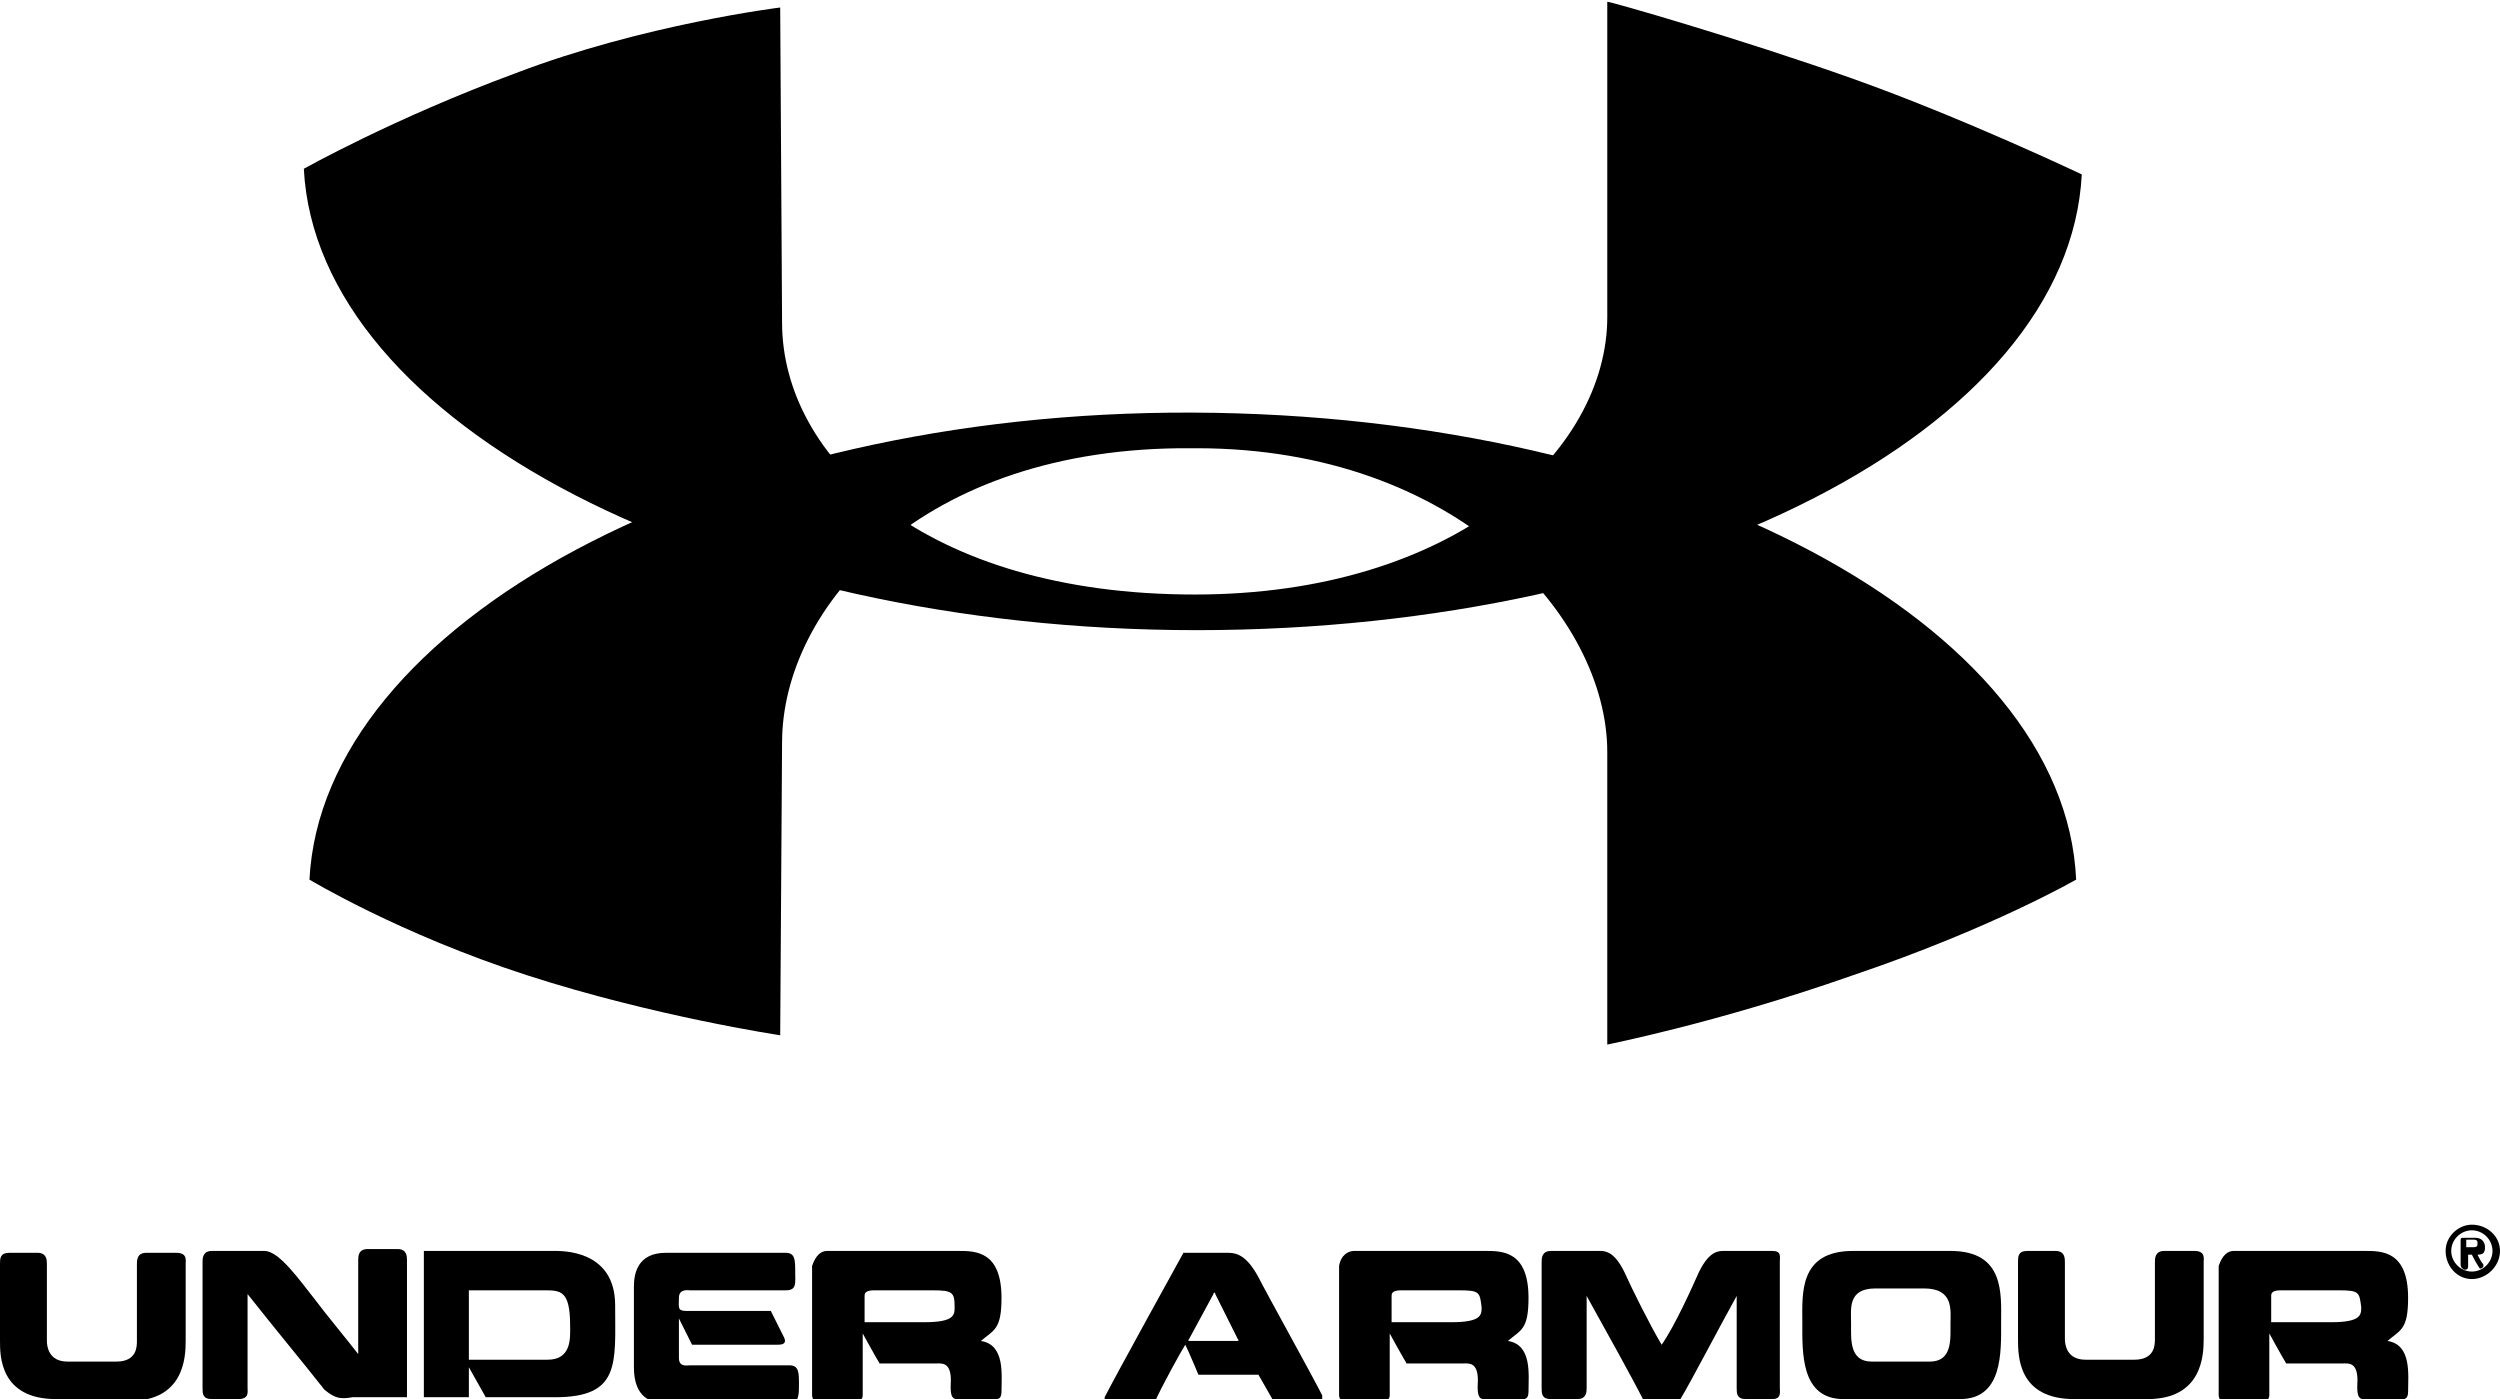
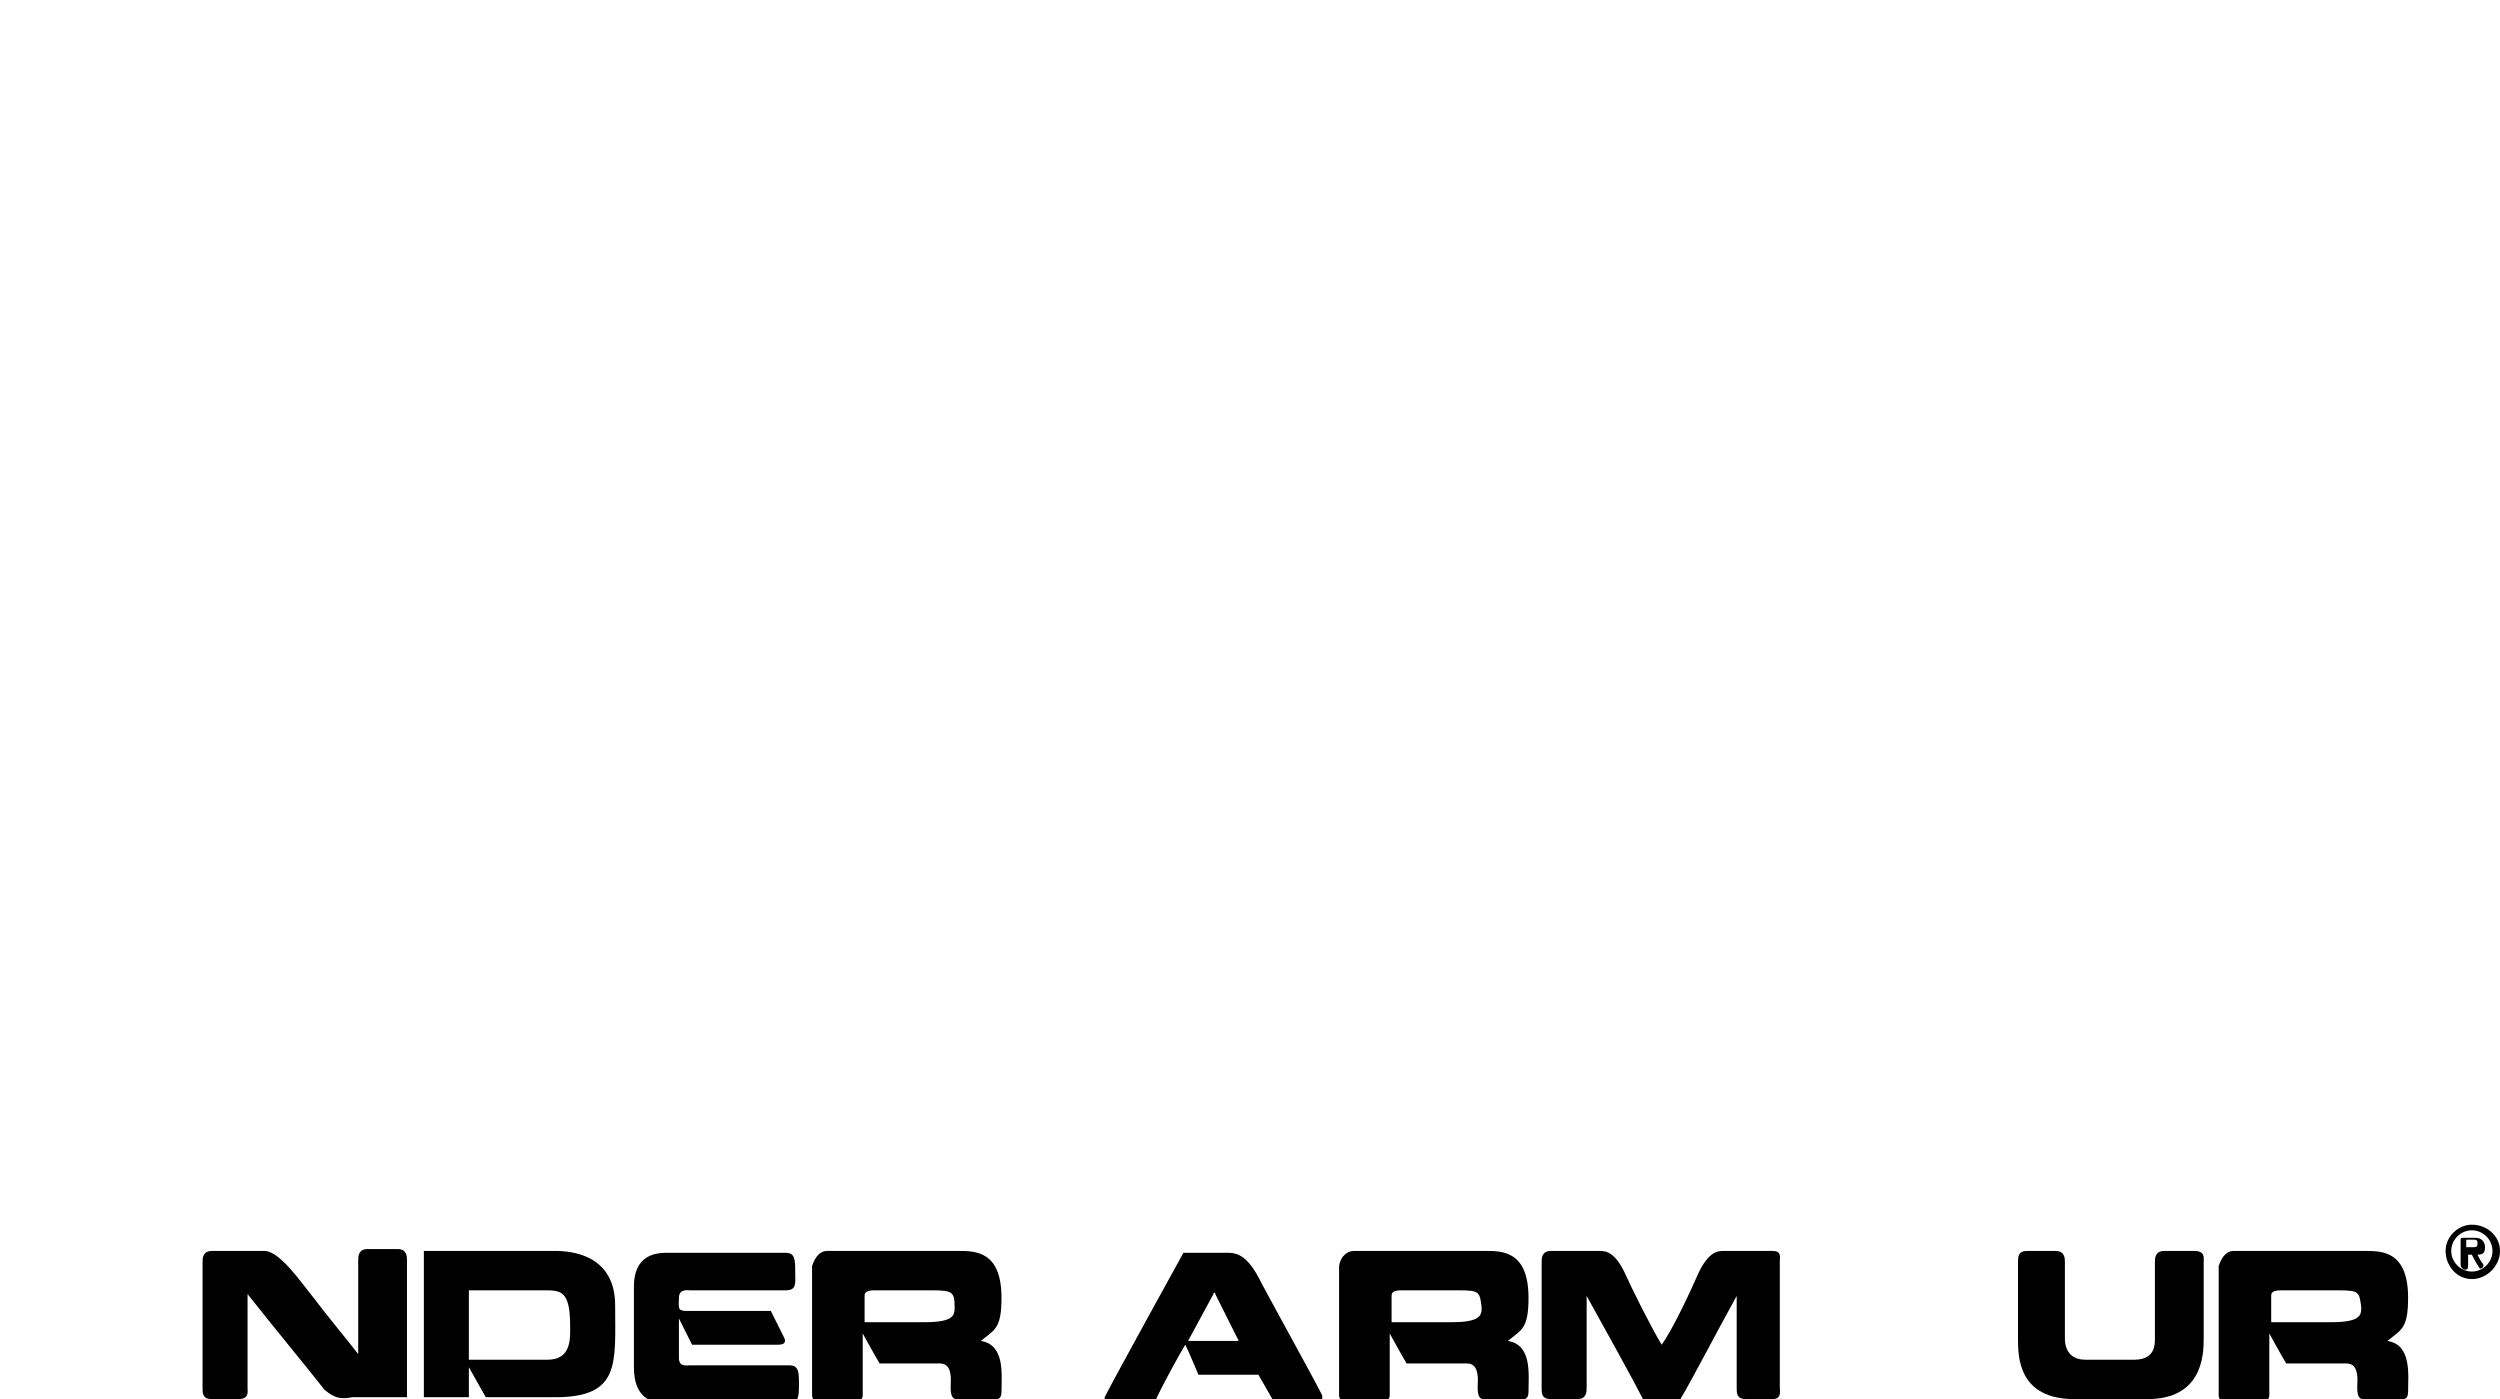
<svg xmlns="http://www.w3.org/2000/svg" version="1.1" id="Layer_1" x="0px" y="0px" viewBox="0 0 133.3 74.6" style="enable-background:new 0 0 133.3 74.6;" xml:space="preserve">
  <g>
-     <path d="M98.8,52c7.4-2.5,11.9-5.1,11.9-5.1C110.1,33.3,89.3,22.1,63.6,22C38,21.9,17.2,33.3,16.5,46.9c0,0,4.8,2.9,11.6,5.1   s13.5,3.2,13.5,3.2l0.1-15.6c0-7.2,7.4-15.8,21.8-15.7l0.3,0c13.9,0,21.9,9,21.9,16.2l0,15.6C85.6,55.7,91.4,54.6,98.8,52z" />
-     <path d="M98.8,4.2c5.9,2.1,12.2,5.1,12.2,5.1c-0.7,13.6-21.6,24.3-47.2,24.3c-25.6,0-46.9-11-47.6-24.6c0,0,4.8-2.7,11.3-5.1   c6.8-2.6,14.1-3.5,14.1-3.5l0.1,16.8c0,7.2,7.6,14.5,22,14.5l0,0c13.9,0,22-7.6,22-14.8l0-16.8C85.6,0,92.9,2.1,98.8,4.2z" />
-     <path d="M3,74.6c-3,0-3-2.3-3-3.1v-4.1c0-0.3,0-0.6,0.5-0.6h1.5c0.5,0,0.5,0.4,0.5,0.6c0,0,0,3.8,0,4.1c0,0.3,0.1,1.1,1.1,1.1h2.6   c1.1,0,1.1-0.8,1.1-1.1c0-0.3,0-4.1,0-4.1c0-0.2,0-0.6,0.5-0.6h1.6c0.6,0,0.5,0.4,0.5,0.6v4.1c0,0.9-0.1,3.2-3,3.2   C6.9,74.6,3,74.6,3,74.6z" />
    <path d="M17.3,74.1c-1.1-1.4-2.6-3.2-4.1-5.1v5c0,0.2,0.1,0.6-0.5,0.6h-1.4c-0.5,0-0.5-0.3-0.5-0.6v-6.7c0-0.2,0-0.6,0.5-0.6h2.8   c0.8,0,1.9,1.6,2.7,2.6c0.6,0.8,1.6,2,2.3,2.9v-5c0-0.2,0-0.6,0.5-0.6h1.6c0.5,0,0.5,0.4,0.5,0.6v7.3c-0.4,0-2.3,0-2.9,0   C18.2,74.6,17.9,74.6,17.3,74.1z" />
    <path d="M22.6,74.6v-7.9h6.9c0.4,0,3.3-0.1,3.3,2.9c0,3.1,0.3,4.9-3.2,4.9c-0.8,0-3.7,0-3.7,0L25,72.9v1.6H22.6z M29.2,72.5   c1.3,0,1.2-1.2,1.2-1.8c0-1.9-0.5-1.9-1.4-1.9h-4v3.7C25,72.5,27.9,72.5,29.2,72.5z" />
    <path d="M35.5,66.8c0.2,0,6.4,0,6.4,0c0.5,0,0.5,0.4,0.5,1c0,0.6,0.1,1-0.5,1c0,0-4.9,0-5.1,0c-0.1,0-0.6-0.1-0.6,0.4   c0,0.5-0.1,0.7,0.4,0.7h4.5c0,0,0.6,1.2,0.7,1.4c0.1,0.2,0.1,0.4-0.3,0.4c-0.4,0-4.6,0-4.6,0l-0.7-1.4c0,0,0,1.7,0,2.1   c0,0.5,0.4,0.4,0.6,0.4c0.2,0,5.3,0,5.3,0c0.5,0,0.5,0.4,0.5,1c0,0.6,0,1-0.5,1c0,0-6.5,0-6.7,0c-0.6,0-1.6-0.2-1.6-1.9   c0-0.8,0-4.3,0-4.3C33.8,67.9,34,66.8,35.5,66.8z" />
    <path d="M44.1,66.7h7c0.9,0,2.3,0,2.3,2.5c0,1.7-0.4,1.7-1.1,2.3c1.3,0.2,1.1,1.8,1.1,2.7c0,0.4-0.2,0.4-0.3,0.4h-2.1   c-0.4,0-0.3-0.7-0.3-1c0-1-0.5-0.9-0.8-0.9c-0.2,0-3,0-3,0c-0.3-0.5-0.9-1.6-0.9-1.6v3.3c0,0.3-0.3,0.3-0.4,0.3h-2.1   c0.1,0-0.2,0-0.2-0.3v-6.9C43.5,66.9,43.8,66.7,44.1,66.7z M49.7,68.8c0,0-2.5,0-3.1,0c-0.5,0-0.5,0.2-0.5,0.3v1.4c0,0,2,0,3.2,0   c1.6,0,1.6-0.4,1.6-0.8C50.9,68.9,50.8,68.8,49.7,68.8z" />
    <path d="M65.5,66.8c0.5,0,1,0.2,1.6,1.3c0.4,0.8,2.9,5.3,3.4,6.3v0.3h-2.6l-0.8-1.4h-3.2c0,0-0.5-1.2-0.7-1.6   c-0.2,0.3-1.3,2.3-1.6,3h-2.7v-0.2c0.5-1,4.2-7.7,4.2-7.7H65.5z M64.7,69c-0.1,0.2-1.2,2.2-1.3,2.4c-0.1,0.1,0,0.1,0.1,0.1h2.4   c0.1,0,0.2,0,0.1-0.1c-0.1-0.2-1.1-2.2-1.2-2.4C64.8,68.9,64.7,68.9,64.7,69z" />
    <path d="M72.2,66.7h7c0.9,0,2.3,0,2.3,2.5c0,1.7-0.4,1.7-1.1,2.3c1.3,0.2,1.1,1.8,1.1,2.7c0,0.4-0.2,0.4-0.3,0.4h-2.1   c-0.4,0-0.3-0.7-0.3-1c0-1-0.5-0.9-0.8-0.9c-0.2,0-3,0-3,0c-0.3-0.5-0.9-1.6-0.9-1.6v3.3c0,0.3-0.3,0.3-0.4,0.3h-2.1   c0.1,0-0.2,0-0.2-0.3v-6.9C71.5,66.9,71.9,66.7,72.2,66.7z M77.8,68.8c0,0-2.5,0-3.1,0c-0.5,0-0.5,0.2-0.5,0.3v1.4c0,0,2,0,3.2,0   c1.6,0,1.6-0.4,1.6-0.8C78.9,68.9,78.9,68.8,77.8,68.8z" />
    <path d="M87.6,74.6c-0.5-1-2-3.7-3-5.5V74c0,0.2,0,0.6-0.5,0.6h-1.4c-0.5,0-0.5-0.3-0.5-0.6v-6.7c0-0.2,0-0.6,0.5-0.6h2.4   c0.4,0,0.9-0.1,1.5,1.1c0.4,0.9,1.4,2.9,2,3.9c0.7-1,1.6-3,2-3.9c0.6-1.2,1.1-1.1,1.5-1.1h2.4c0.5,0,0.4,0.3,0.4,0.6V74   c0,0.2,0.1,0.6-0.4,0.6h-1.4c-0.5,0-0.5-0.3-0.5-0.6v-4.9c-1,1.8-2.4,4.5-3,5.5H87.6z" />
-     <path d="M98.3,74.6c-2.3,0-2.2-2.5-2.2-4.1c0-1.5-0.2-3.8,2.7-3.8h5.2c2.9,0,2.7,2.3,2.7,3.8c0,1.6,0.1,4.1-2.2,4.1H98.3z    M102.9,72.6c1.2,0,1.1-1.2,1.1-2c0-0.7,0.2-1.9-1.4-1.9h-2.6c-1.5,0-1.3,1.1-1.3,1.9c0,0.8-0.1,2,1.1,2H102.9z" />
    <path d="M110.6,74.6c-3,0-3-2.3-3-3.2v-4.1c0-0.3,0-0.6,0.5-0.6h1.5c0.5,0,0.5,0.4,0.5,0.6c0,0,0,3.8,0,4.1c0,0.3,0.1,1.1,1.1,1.1   h2.6c1.1,0,1.1-0.8,1.1-1.1c0-0.3,0-4.1,0-4.1c0-0.2,0-0.6,0.5-0.6h1.6c0.6,0,0.5,0.4,0.5,0.6v4.1c0,0.9-0.1,3.2-3,3.2H110.6z" />
    <path d="M119.1,66.7h7c0.9,0,2.3,0,2.3,2.5c0,1.7-0.4,1.7-1.1,2.3c1.3,0.2,1.1,1.8,1.1,2.7c0,0.4-0.2,0.4-0.3,0.4h-2.1   c-0.4,0-0.3-0.7-0.3-1c0-1-0.5-0.9-0.8-0.9c-0.2,0-3,0-3,0c-0.3-0.5-0.9-1.6-0.9-1.6v3.3c0,0.3-0.3,0.3-0.4,0.3h-2.1   c0.1,0-0.2,0-0.2-0.3v-6.9C118.5,66.9,118.8,66.7,119.1,66.7z M124.7,68.8c0,0-2.5,0-3.1,0c-0.5,0-0.5,0.2-0.5,0.3v1.4   c0,0,2,0,3.2,0c1.6,0,1.6-0.4,1.6-0.8C125.8,68.9,125.8,68.8,124.7,68.8z" />
    <path d="M130.4,66.7c0-0.8,0.7-1.4,1.4-1.4c0.8,0,1.5,0.6,1.5,1.4c0,0.8-0.7,1.5-1.5,1.5C131,68.2,130.4,67.5,130.4,66.7z    M131.8,67.8c0.6,0,1.1-0.5,1.1-1.1c0-0.6-0.5-1.1-1.1-1.1c-0.6,0-1.1,0.5-1.1,1.1C130.7,67.3,131.2,67.8,131.8,67.8z M131.2,67.4   v-1.2c0-0.2,0-0.2,0.2-0.2h0.6c0.3,0,0.5,0.2,0.5,0.5c0,0.3-0.1,0.4-0.4,0.4c0.1,0.2,0.2,0.4,0.3,0.5c0.1,0.2-0.2,0.3-0.2,0.2   c-0.2-0.3-0.3-0.5-0.4-0.7h-0.2v0.6c0,0.2-0.1,0.2-0.2,0.2C131.2,67.6,131.2,67.5,131.2,67.4z M131.5,66.5c0,0,0.2,0,0.4,0   c0.2,0,0.2-0.1,0.2-0.2v0c0-0.1,0-0.2-0.2-0.2c-0.2,0-0.4,0-0.4,0V66.5z" />
  </g>
</svg>